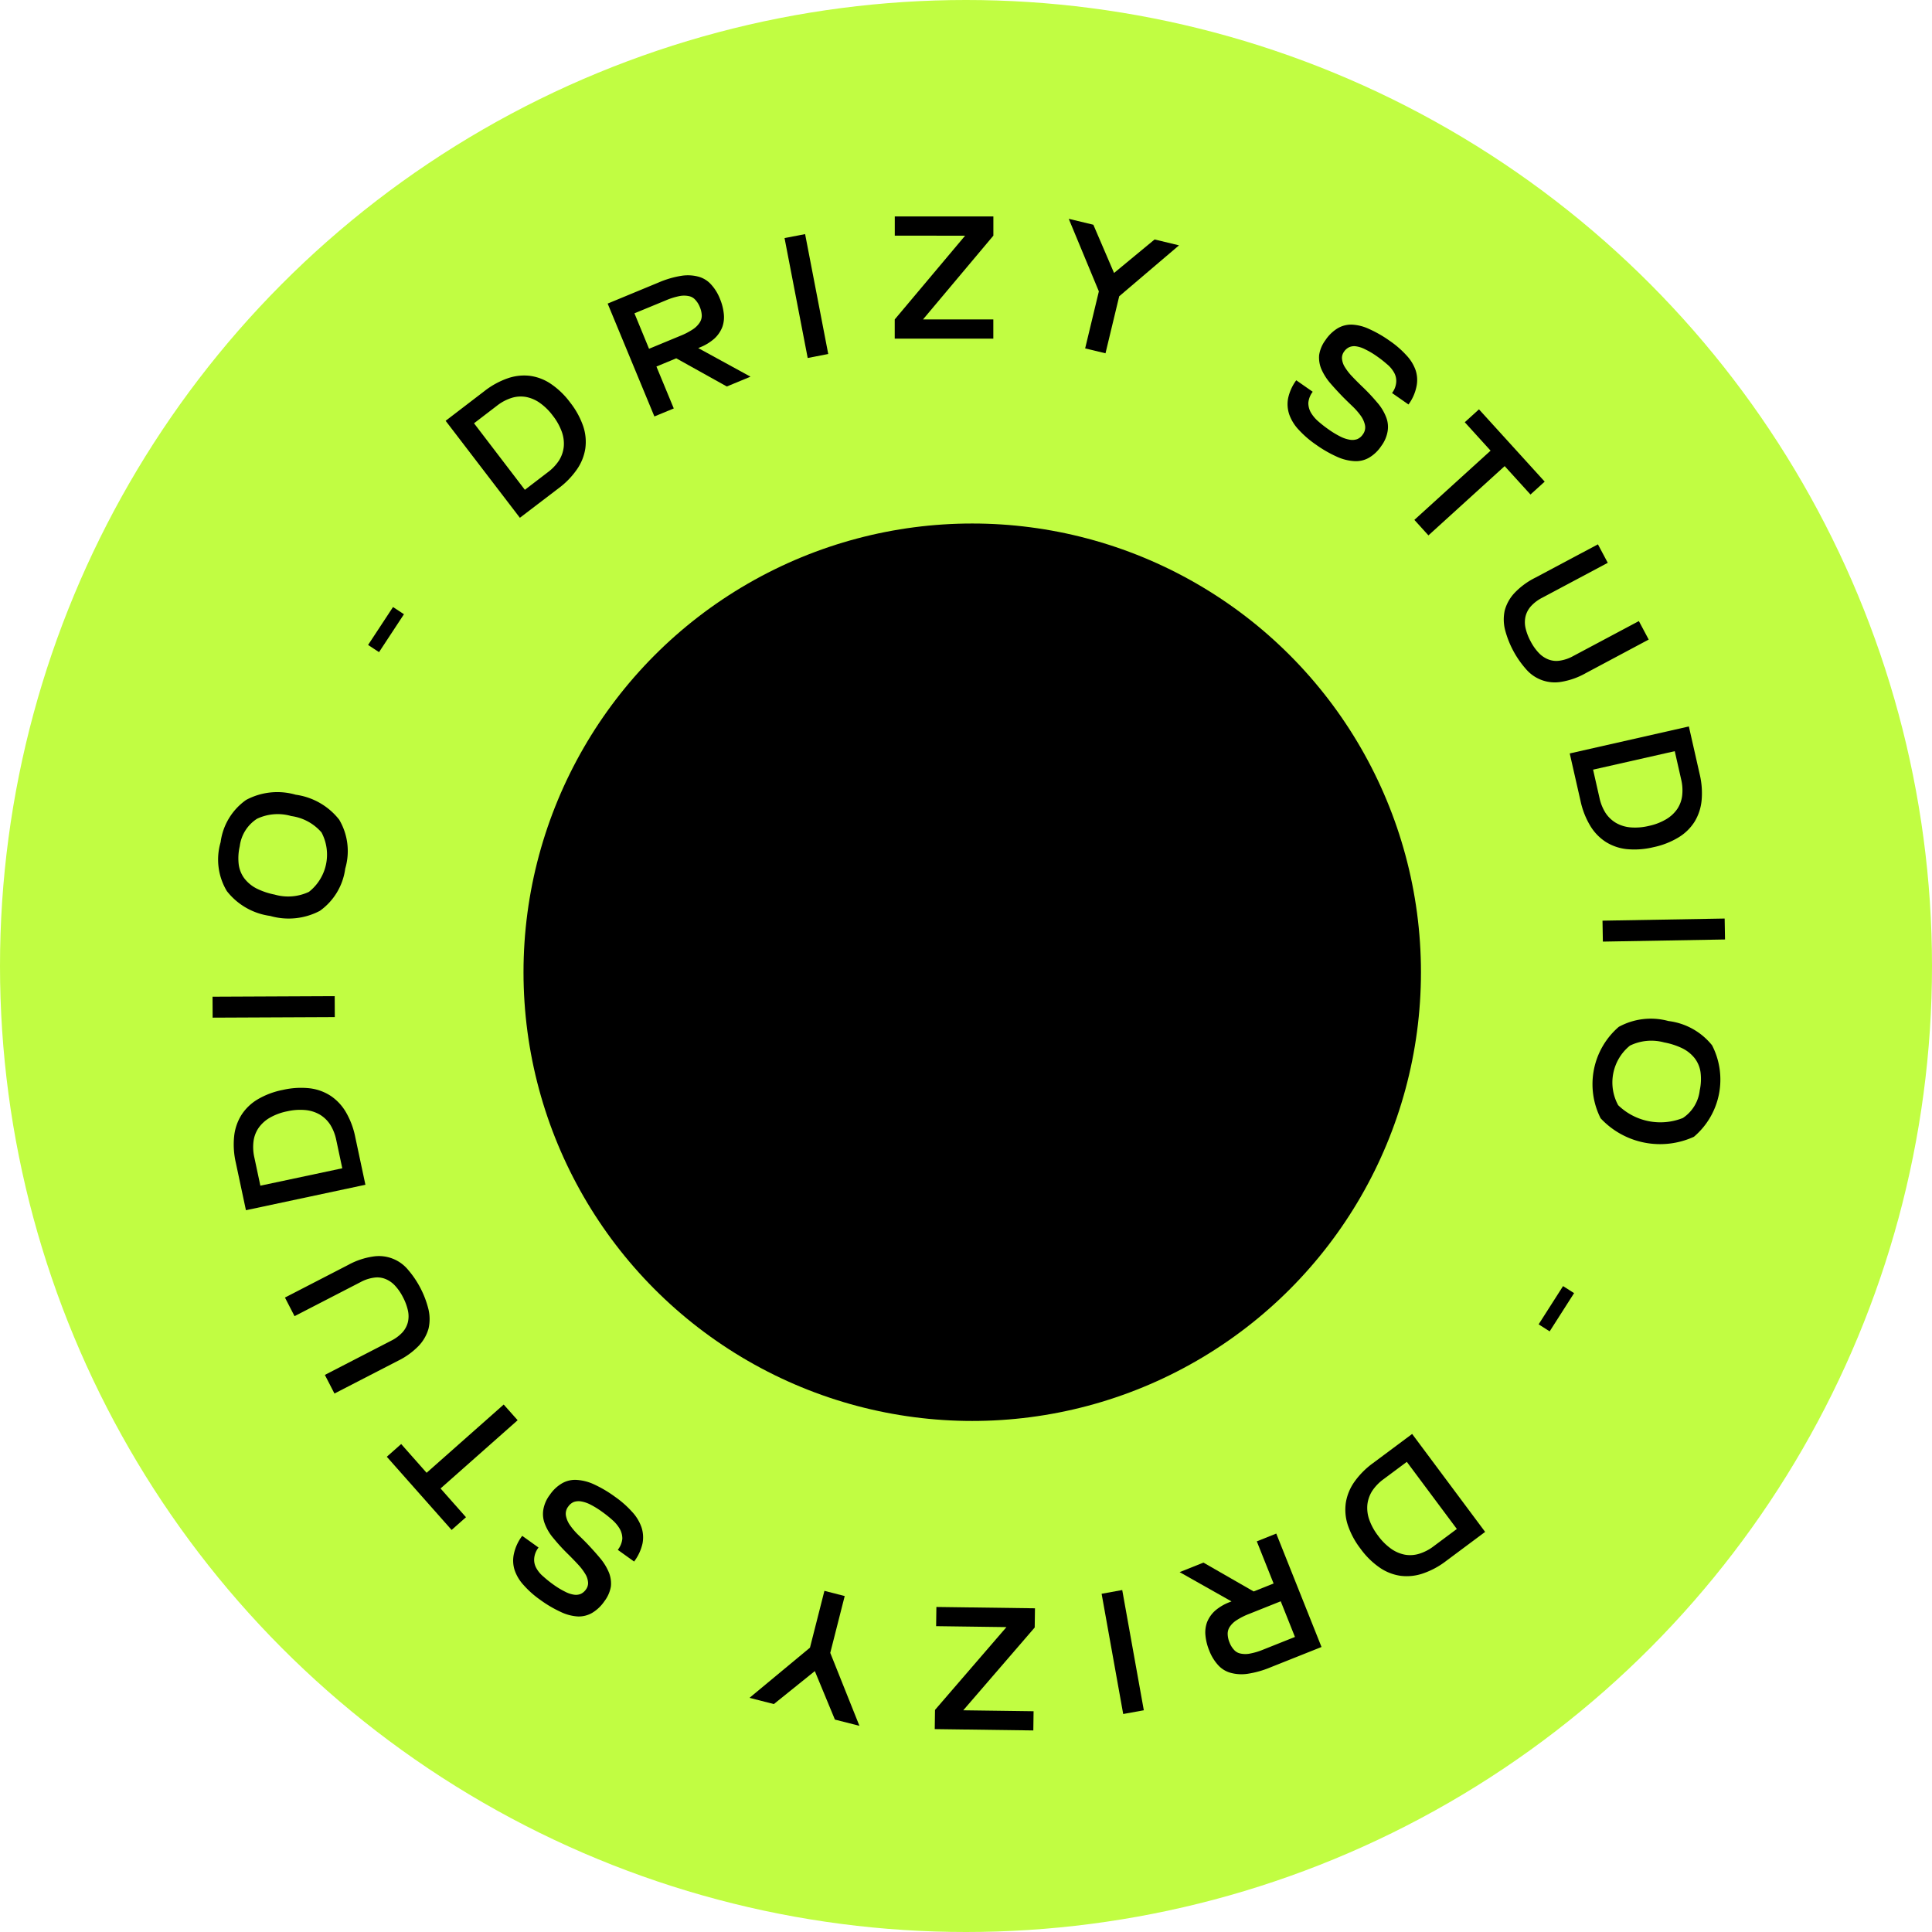
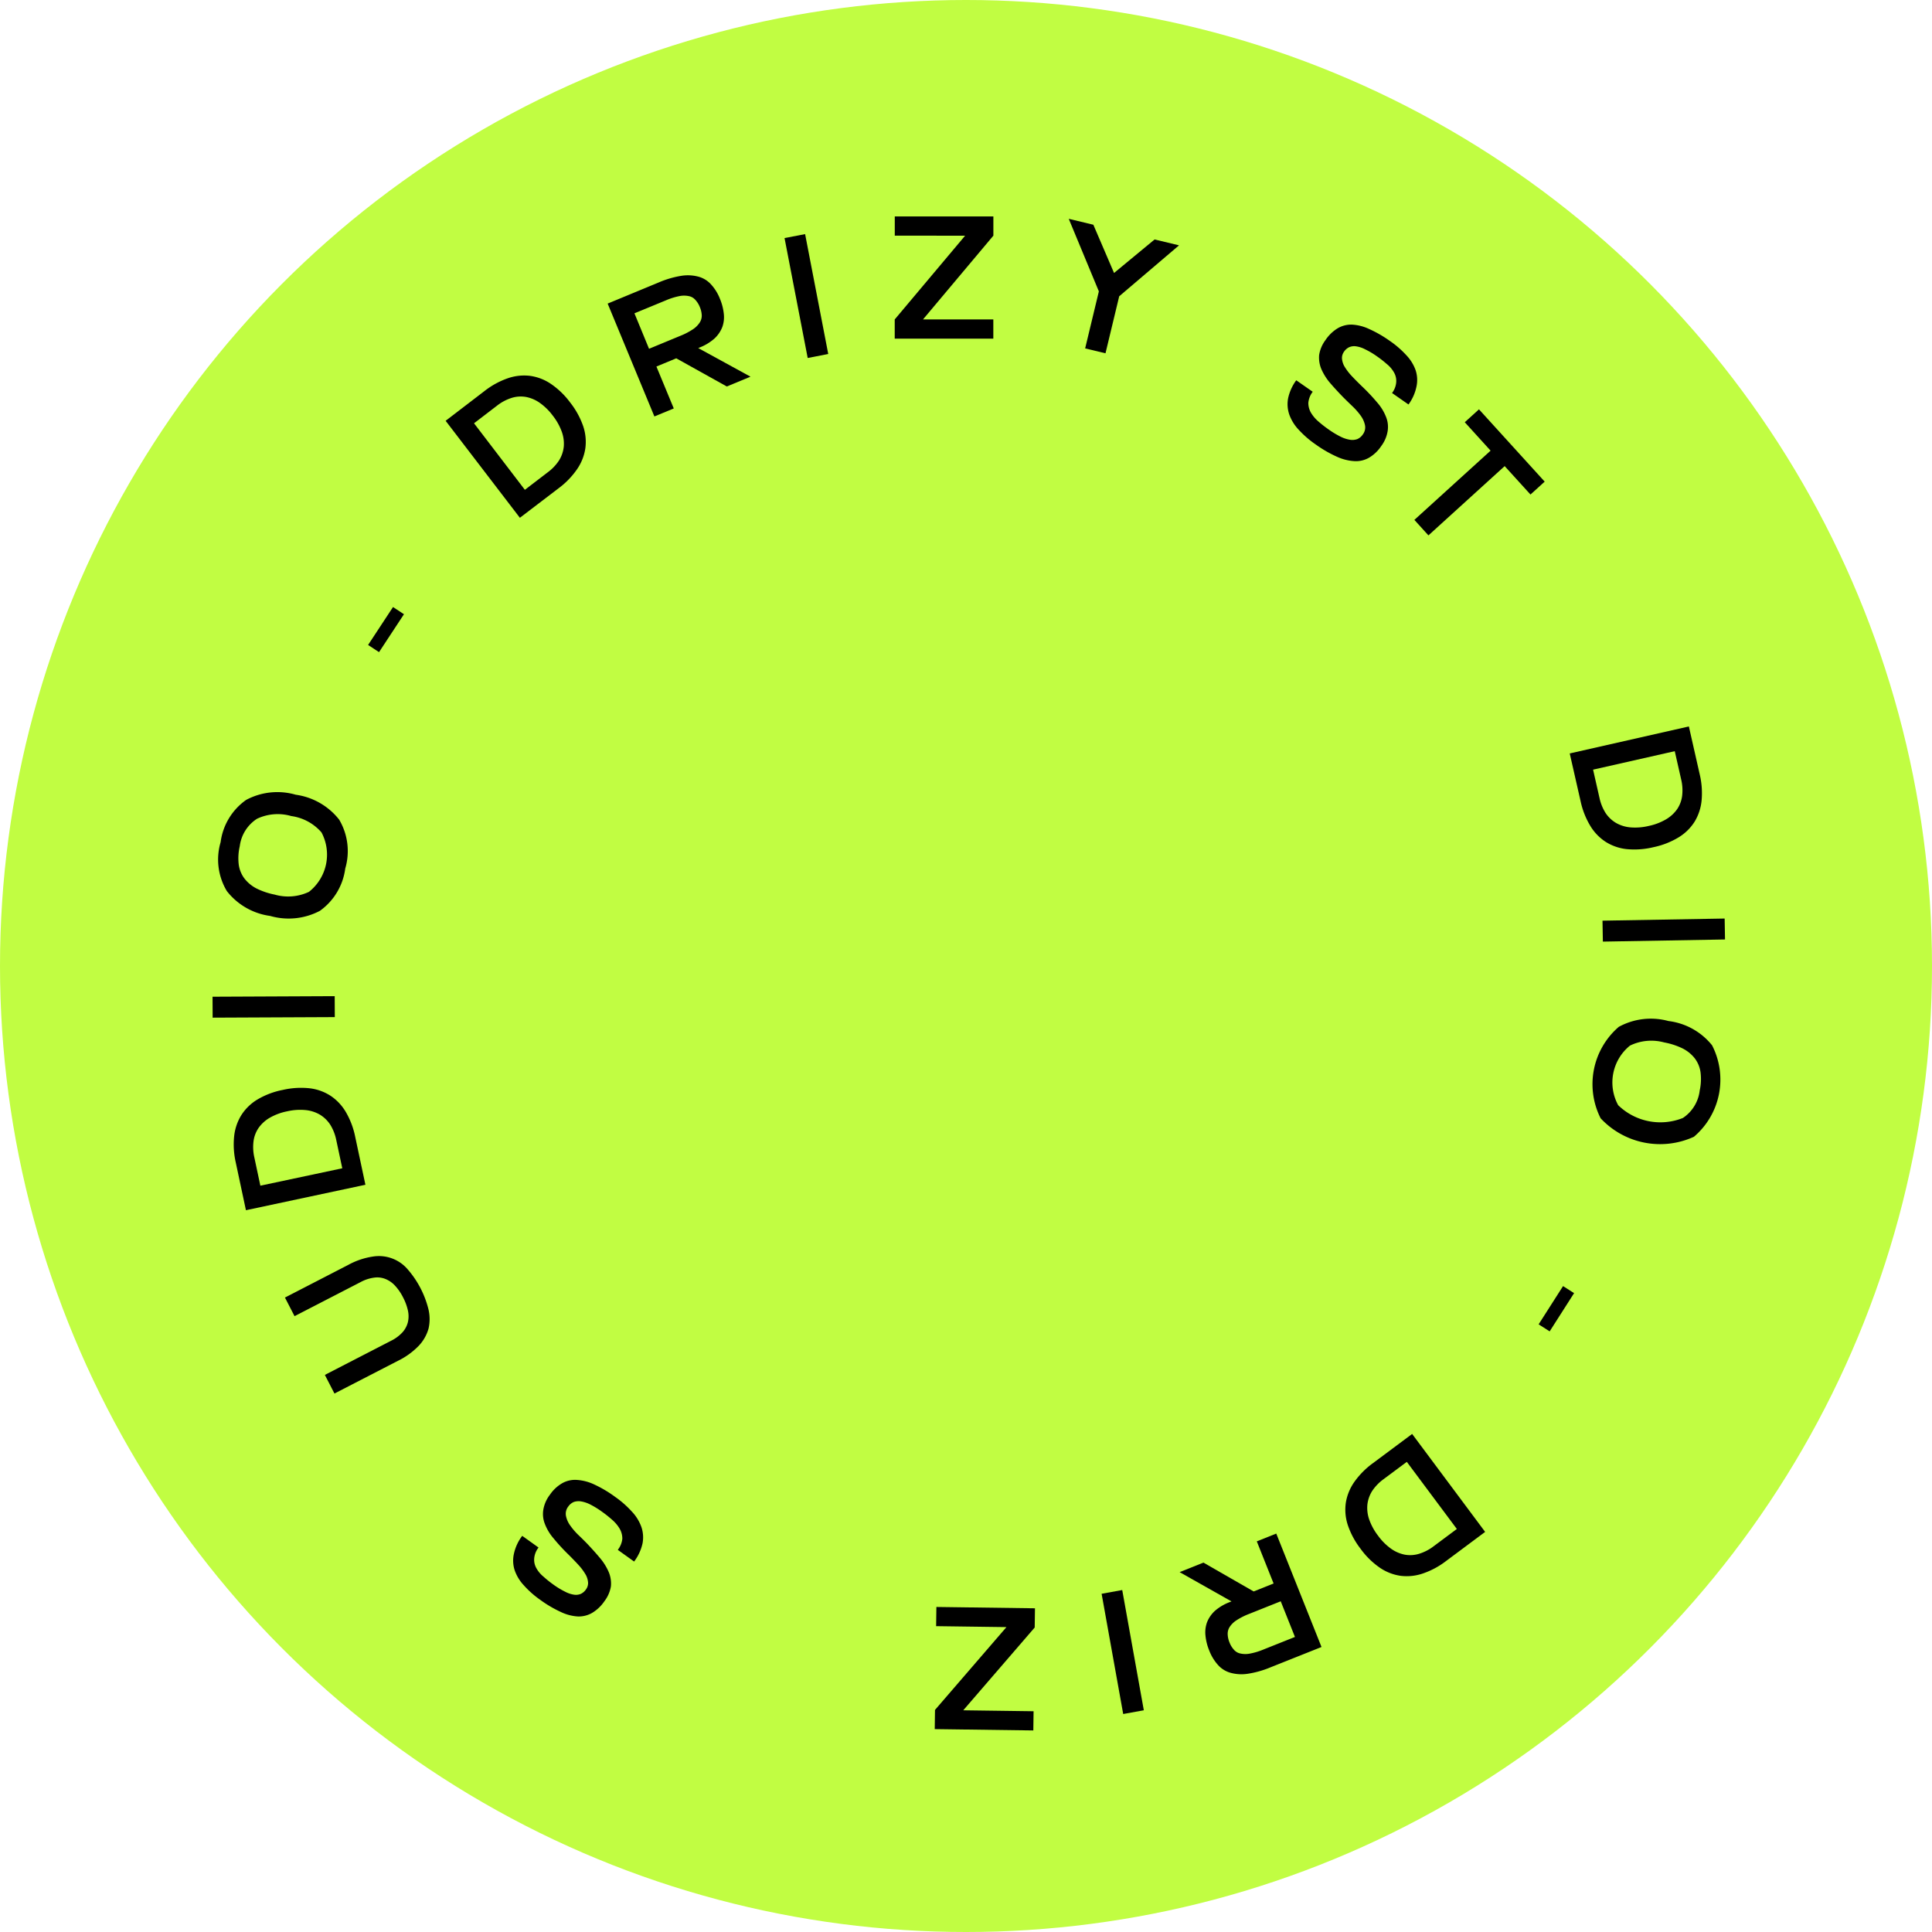
<svg xmlns="http://www.w3.org/2000/svg" id="Group_2" data-name="Group 2" width="155" height="155" viewBox="0 0 155 155">
  <circle id="Ellipse_1" data-name="Ellipse 1" cx="77.5" cy="77.5" r="77.5" fill="#c1fd42" />
-   <circle id="Ellipse_2" data-name="Ellipse 2" cx="36" cy="36" r="36" transform="translate(42 42)" />
  <path id="Path_3" data-name="Path 3" d="M30.409,52.32l-.878-.577,2-3.042.878.577Z" />
  <path id="Path_4" data-name="Path 4" d="M21.673,73.483A5.31,5.31,0,0,1,18.2,71.49a4.916,4.916,0,0,1-.5-3.926,4.916,4.916,0,0,1,2.047-3.388,5.309,5.309,0,0,1,3.98-.417,5.362,5.362,0,0,1,3.484,2,4.948,4.948,0,0,1,.487,3.924,4.948,4.948,0,0,1-2.034,3.391A5.363,5.363,0,0,1,21.673,73.483Zm.362-1.712a3.912,3.912,0,0,0,2.751-.22,3.8,3.8,0,0,0,1.008-4.767,3.912,3.912,0,0,0-2.427-1.314,3.879,3.879,0,0,0-2.751.22,3.071,3.071,0,0,0-1.381,2.2,4.262,4.262,0,0,0-.082,1.471,2.409,2.409,0,0,0,.452,1.112,2.91,2.91,0,0,0,.974.807A5.746,5.746,0,0,0,22.035,71.771Z" />
  <path id="Path_5" data-name="Path 5" d="M26.86,81.6l-9.8.044-.008-1.68,9.8-.044Z" />
  <path id="Path_6" data-name="Path 6" d="M29.316,95.051l-9.585,2.042-.814-3.82a6.5,6.5,0,0,1-.133-2.1,3.987,3.987,0,0,1,.58-1.712A3.916,3.916,0,0,1,20.671,88.2a6.377,6.377,0,0,1,2.014-.758,6.5,6.5,0,0,1,2.162-.131,3.928,3.928,0,0,1,1.691.613,3.987,3.987,0,0,1,1.228,1.327,6.5,6.5,0,0,1,.736,1.976Zm-1.856-1.322-.484-2.273A3.731,3.731,0,0,0,26.5,90.24a2.586,2.586,0,0,0-.831-.811,2.82,2.82,0,0,0-1.152-.37,4.653,4.653,0,0,0-1.481.1,4.6,4.6,0,0,0-1.38.509,2.821,2.821,0,0,0-.9.808,2.449,2.449,0,0,0-.415,1.076,3.727,3.727,0,0,0,.063,1.3l.484,2.273Z" />
  <path id="Path_7" data-name="Path 7" d="M32.334,104.081a4.075,4.075,0,0,0-.638-.931,2.124,2.124,0,0,0-.764-.536,1.745,1.745,0,0,0-.909-.113,3.133,3.133,0,0,0-1.079.351l-5.313,2.741-.77-1.493,5.076-2.619a5.927,5.927,0,0,1,1.97-.669,3.034,3.034,0,0,1,2.831,1.06,7.7,7.7,0,0,1,1.637,3.172,3.424,3.424,0,0,1,.007,1.541,3.306,3.306,0,0,1-.784,1.381,5.945,5.945,0,0,1-1.688,1.217L26.833,111.8l-.77-1.494,5.313-2.74a3.14,3.14,0,0,0,.912-.675,1.918,1.918,0,0,0,.434-.807,2.115,2.115,0,0,0,.007-.933A4.224,4.224,0,0,0,32.334,104.081Z" />
  <path id="Path_8" data-name="Path 8" d="M82.922,137.289l-.021,1.54-7.909-.106.021-1.54,5.732-6.644-5.642-.076.021-1.54,7.909.107-.021,1.54-5.732,6.643Z" />
  <path id="Path_9" data-name="Path 9" d="M90.034,127.565l1.732,9.646-1.654.3-1.732-9.646Z" />
  <path id="Path_10" data-name="Path 10" d="M102.392,123.035l3.63,9.1-4.1,1.634a7.736,7.736,0,0,1-1.815.513,3.3,3.3,0,0,1-1.389-.079,2.1,2.1,0,0,1-1-.625,3.7,3.7,0,0,1-.706-1.166,4.218,4.218,0,0,1-.3-1.193,2.371,2.371,0,0,1,.129-1.077,2.49,2.49,0,0,1,.643-.919,3.923,3.923,0,0,1,1.2-.7l.117-.046-4.162-2.349,1.912-.763,4.027,2.313,1.6-.638-1.348-3.381Zm.358,5.433-2.523,1.007a5.381,5.381,0,0,0-1.017.511,1.867,1.867,0,0,0-.554.537,1,1,0,0,0-.162.577,1.879,1.879,0,0,0,.145.666,1.81,1.81,0,0,0,.353.583.921.921,0,0,0,.515.307,1.868,1.868,0,0,0,.772.008,5.354,5.354,0,0,0,1.089-.329l2.523-1.006Z" />
  <path id="Path_11" data-name="Path 11" d="M113.293,115.043l5.856,7.858-3.132,2.334a6.484,6.484,0,0,1-1.857,1,4,4,0,0,1-1.8.188,3.931,3.931,0,0,1-1.683-.666,6.368,6.368,0,0,1-1.53-1.514,6.512,6.512,0,0,1-1.022-1.91,3.939,3.939,0,0,1-.149-1.792,4,4,0,0,1,.694-1.67,6.489,6.489,0,0,1,1.489-1.493Zm-.427,2.239L111,118.671a3.732,3.732,0,0,0-.908.938,2.586,2.586,0,0,0-.389,1.094,2.817,2.817,0,0,0,.144,1.2,4.668,4.668,0,0,0,.71,1.3,4.6,4.6,0,0,0,1.039,1.042,2.831,2.831,0,0,0,1.11.483,2.447,2.447,0,0,0,1.151-.073,3.7,3.7,0,0,0,1.158-.6l1.864-1.389Z" />
  <path id="Path_12" data-name="Path 12" d="M125.4,103.18l.885.565-1.959,3.068-.885-.565Z" />
  <path id="Path_13" data-name="Path 13" d="M47.109,123.849q.608.642,1.071,1.2a4.46,4.46,0,0,1,.677,1.122,2.372,2.372,0,0,1,.153,1.109,2.683,2.683,0,0,1-.517,1.179,3.161,3.161,0,0,1-.979.935,2.14,2.14,0,0,1-1.156.291,3.657,3.657,0,0,1-1.375-.365,9.522,9.522,0,0,1-1.657-.98,7.55,7.55,0,0,1-1.305-1.159,3.379,3.379,0,0,1-.733-1.213,2.492,2.492,0,0,1-.057-1.315,3.664,3.664,0,0,1,.666-1.435l1.309.938a1.621,1.621,0,0,0-.348.87,1.355,1.355,0,0,0,.168.775,2.342,2.342,0,0,0,.564.679,8.756,8.756,0,0,0,.787.633,6.428,6.428,0,0,0,.959.584,2.254,2.254,0,0,0,.722.242,1.008,1.008,0,0,0,.55-.071,1.046,1.046,0,0,0,.4-.348.862.862,0,0,0,.173-.53,1.525,1.525,0,0,0-.173-.624,4.45,4.45,0,0,0-.535-.744q-.356-.393-.848-.884a15.286,15.286,0,0,1-1.211-1.315,3.914,3.914,0,0,1-.706-1.177,2.143,2.143,0,0,1-.117-1.135,2.712,2.712,0,0,1,.526-1.19,3.022,3.022,0,0,1,.991-.927,2.094,2.094,0,0,1,1.17-.263,3.851,3.851,0,0,1,1.406.369,9.752,9.752,0,0,1,1.68,1,8.005,8.005,0,0,1,1.34,1.183,3.508,3.508,0,0,1,.755,1.23,2.574,2.574,0,0,1,.088,1.32,3.765,3.765,0,0,1-.674,1.446l-1.309-.938a1.72,1.72,0,0,0,.364-.893,1.588,1.588,0,0,0-.2-.78,2.881,2.881,0,0,0-.59-.715,9.5,9.5,0,0,0-.821-.657,7.174,7.174,0,0,0-.917-.571,2.608,2.608,0,0,0-.756-.266,1.2,1.2,0,0,0-.6.038,1.017,1.017,0,0,0-.451.366.932.932,0,0,0-.185.763,1.98,1.98,0,0,0,.336.757,5.41,5.41,0,0,0,.647.756Q46.771,123.5,47.109,123.849Z" />
  <path id="Path_14" data-name="Path 14" d="M133.856,81.915a5.31,5.31,0,0,1,3.5,1.948A6.017,6.017,0,0,1,135.9,91.2a6.523,6.523,0,0,1-7.485-1.482,6.068,6.068,0,0,1,1.453-7.334A5.361,5.361,0,0,1,133.856,81.915Zm-.34,1.717a3.913,3.913,0,0,0-2.748.255,3.806,3.806,0,0,0-.946,4.779,4.857,4.857,0,0,0,5.191,1.028,3.072,3.072,0,0,0,1.352-2.215,4.25,4.25,0,0,0,.063-1.472,2.408,2.408,0,0,0-.466-1.106,2.908,2.908,0,0,0-.984-.794A5.748,5.748,0,0,0,133.516,83.632Z" />
  <path id="Path_15" data-name="Path 15" d="M41.709,41.541,35.752,33.76l3.1-2.374A6.5,6.5,0,0,1,40.7,30.362a3.987,3.987,0,0,1,1.8-.211,3.917,3.917,0,0,1,1.692.644,6.38,6.38,0,0,1,1.549,1.494,6.5,6.5,0,0,1,1.046,1.9,3.929,3.929,0,0,1,.172,1.79,3.988,3.988,0,0,1-.672,1.678,6.5,6.5,0,0,1-1.469,1.513Zm.4-2.244,1.845-1.413a3.731,3.731,0,0,0,.9-.95,2.587,2.587,0,0,0,.376-1.1,2.82,2.82,0,0,0-.16-1.2,4.652,4.652,0,0,0-.727-1.295,4.6,4.6,0,0,0-1.052-1.028,2.82,2.82,0,0,0-1.116-.468,2.449,2.449,0,0,0-1.15.087,3.729,3.729,0,0,0-1.15.616l-1.845,1.413Z" />
  <path id="Path_16" data-name="Path 16" d="M125.936,60.447l9.558-2.165.863,3.809a6.511,6.511,0,0,1,.161,2.1,4.009,4.009,0,0,1-.558,1.72,3.913,3.913,0,0,1-1.292,1.269,6.373,6.373,0,0,1-2,.784,6.5,6.5,0,0,1-2.16.159,3.93,3.93,0,0,1-1.7-.591,3.985,3.985,0,0,1-1.244-1.311,6.473,6.473,0,0,1-.762-1.966Zm1.873,1.3.514,2.267a3.726,3.726,0,0,0,.489,1.21,2.582,2.582,0,0,0,.842.8,2.819,2.819,0,0,0,1.157.355,4.65,4.65,0,0,0,1.48-.12,4.589,4.589,0,0,0,1.373-.527,2.828,2.828,0,0,0,.892-.819,2.454,2.454,0,0,0,.4-1.081,3.733,3.733,0,0,0-.08-1.3l-.514-2.267Z" />
-   <path id="Path_17" data-name="Path 17" d="M122.8,51.456a4.067,4.067,0,0,0,.65.923,2.119,2.119,0,0,0,.771.525,1.746,1.746,0,0,0,.911.1,3.132,3.132,0,0,0,1.074-.366l5.277-2.81.789,1.483L127.23,54a5.939,5.939,0,0,1-1.962.7,3.036,3.036,0,0,1-2.844-1.023,7.694,7.694,0,0,1-1.678-3.151,3.4,3.4,0,0,1-.027-1.54,3.3,3.3,0,0,1,.766-1.391,5.927,5.927,0,0,1,1.671-1.239l5.042-2.685.79,1.483-5.277,2.81a3.128,3.128,0,0,0-.9.687,1.92,1.92,0,0,0-.424.813,2.116,2.116,0,0,0,.006.933A4.231,4.231,0,0,0,122.8,51.456Z" />
-   <path id="Path_18" data-name="Path 18" d="M67.769,128.047l-1.159,4.559,2.34,5.853-1.967-.5-1.611-3.891-3.287,2.646-1.954-.5,4.851-4.025,1.159-4.559Z" />
  <path id="Path_19" data-name="Path 19" d="M128.565,73.863l9.8-.171.029,1.68-9.8.171Z" />
  <path id="Path_20" data-name="Path 20" d="M113.472,41.709l6.114-5.554-2.071-2.28,1.14-1.035,5.272,5.8-1.14,1.035-2.071-2.28L114.6,42.953Z" />
  <path id="Path_21" data-name="Path 21" d="M107.777,31.885q-.617-.634-1.087-1.184A4.463,4.463,0,0,1,106,29.588a2.381,2.381,0,0,1-.168-1.106,2.676,2.676,0,0,1,.5-1.186,3.162,3.162,0,0,1,.967-.947,2.139,2.139,0,0,1,1.152-.306,3.666,3.666,0,0,1,1.379.347,9.592,9.592,0,0,1,1.67.959,7.589,7.589,0,0,1,1.32,1.142,3.389,3.389,0,0,1,.748,1.2,2.5,2.5,0,0,1,.074,1.314A3.665,3.665,0,0,1,113,32.451l-1.32-.921a1.63,1.63,0,0,0,.336-.875,1.354,1.354,0,0,0-.178-.773,2.35,2.35,0,0,0-.573-.672,8.63,8.63,0,0,0-.795-.622,6.372,6.372,0,0,0-.967-.572,2.227,2.227,0,0,0-.725-.233,1,1,0,0,0-.549.078,1.041,1.041,0,0,0-.4.353.867.867,0,0,0-.166.532,1.538,1.538,0,0,0,.181.621,4.52,4.52,0,0,0,.544.738q.361.388.86.872a15.517,15.517,0,0,1,1.228,1.3,3.929,3.929,0,0,1,.721,1.168,2.133,2.133,0,0,1,.132,1.133,2.723,2.723,0,0,1-.51,1.2,3.015,3.015,0,0,1-.979.939,2.1,2.1,0,0,1-1.167.279,3.857,3.857,0,0,1-1.41-.352,9.738,9.738,0,0,1-1.693-.975,8,8,0,0,1-1.354-1.166,3.509,3.509,0,0,1-.771-1.22,2.569,2.569,0,0,1-.105-1.319,3.769,3.769,0,0,1,.655-1.455l1.321.921a1.715,1.715,0,0,0-.352.9,1.575,1.575,0,0,0,.209.777,2.854,2.854,0,0,0,.6.708,9.556,9.556,0,0,0,.829.646,7.117,7.117,0,0,0,.925.559,2.6,2.6,0,0,0,.759.257,1.191,1.191,0,0,0,.6-.046,1.013,1.013,0,0,0,.446-.371.931.931,0,0,0,.175-.765,2,2,0,0,0-.345-.753,5.438,5.438,0,0,0-.657-.748Q108.12,32.226,107.777,31.885Z" />
-   <path id="Path_22" data-name="Path 22" d="M41.529,113.942l-6.185,5.475,2.041,2.306-1.153,1.021-5.2-5.871,1.153-1.021,2.041,2.307,6.185-5.475Z" />
  <path id="Path_23" data-name="Path 23" d="M64.8,28.721,62.942,19.1l1.65-.318L66.448,28.4Z" />
  <path id="Path_24" data-name="Path 24" d="M52.5,33.411l-3.749-9.055,4.075-1.687a7.711,7.711,0,0,1,1.808-.536,3.289,3.289,0,0,1,1.389.061,2.086,2.086,0,0,1,1.011.612,3.687,3.687,0,0,1,.721,1.156,4.222,4.222,0,0,1,.311,1.19,2.367,2.367,0,0,1-.114,1.078,2.489,2.489,0,0,1-.631.928,3.928,3.928,0,0,1-1.187.719l-.116.048,4.193,2.295-1.9.787-4.057-2.26-1.591.659,1.392,3.363Zm-.429-5.429,2.509-1.039a5.448,5.448,0,0,0,1.01-.524,1.869,1.869,0,0,0,.547-.545A1,1,0,0,0,56.3,25.3a1.879,1.879,0,0,0-.154-.664,1.809,1.809,0,0,0-.36-.578.917.917,0,0,0-.518-.3,1.871,1.871,0,0,0-.772,0,5.446,5.446,0,0,0-1.085.343L50.9,25.137Z" />
  <path id="Path_25" data-name="Path 25" d="M71.786,18.905v-1.54l7.91,0v1.54L74.05,25.627l5.642,0v1.54l-7.91,0v-1.54l5.646-6.717Z" />
  <path id="Path_26" data-name="Path 26" d="M87.059,27.951l1.1-4.574-2.416-5.822,1.974.475,1.661,3.87,3.253-2.688,1.96.471-4.8,4.087-1.1,4.574Z" />
</svg>